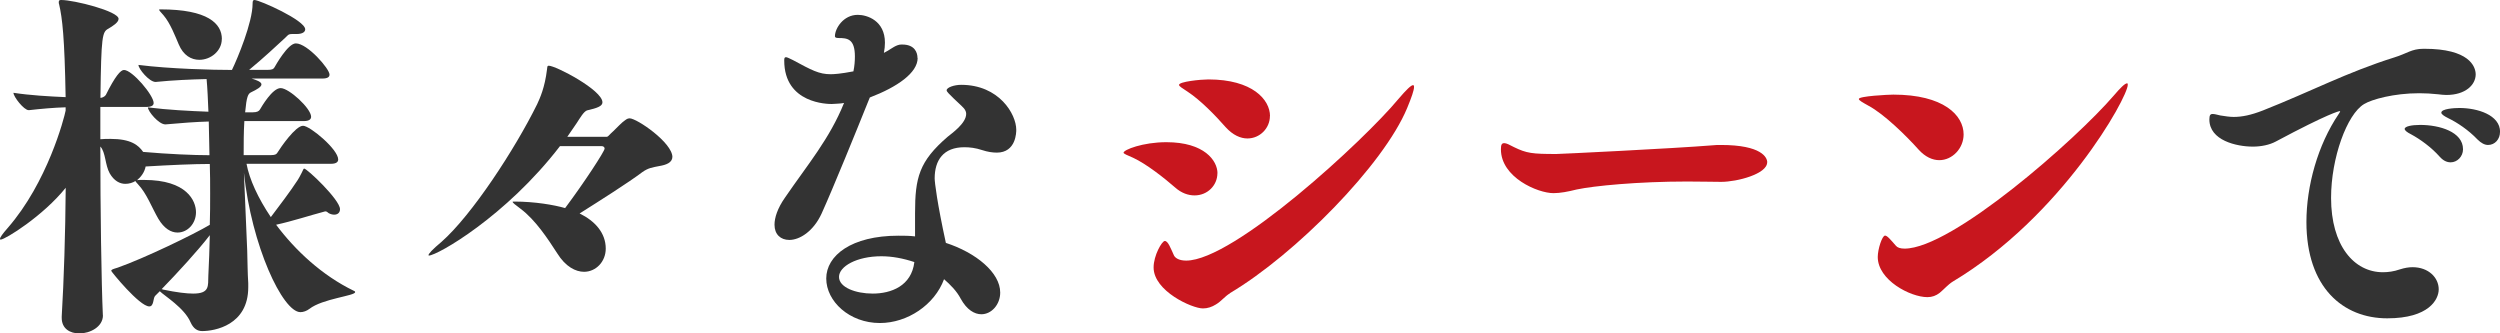
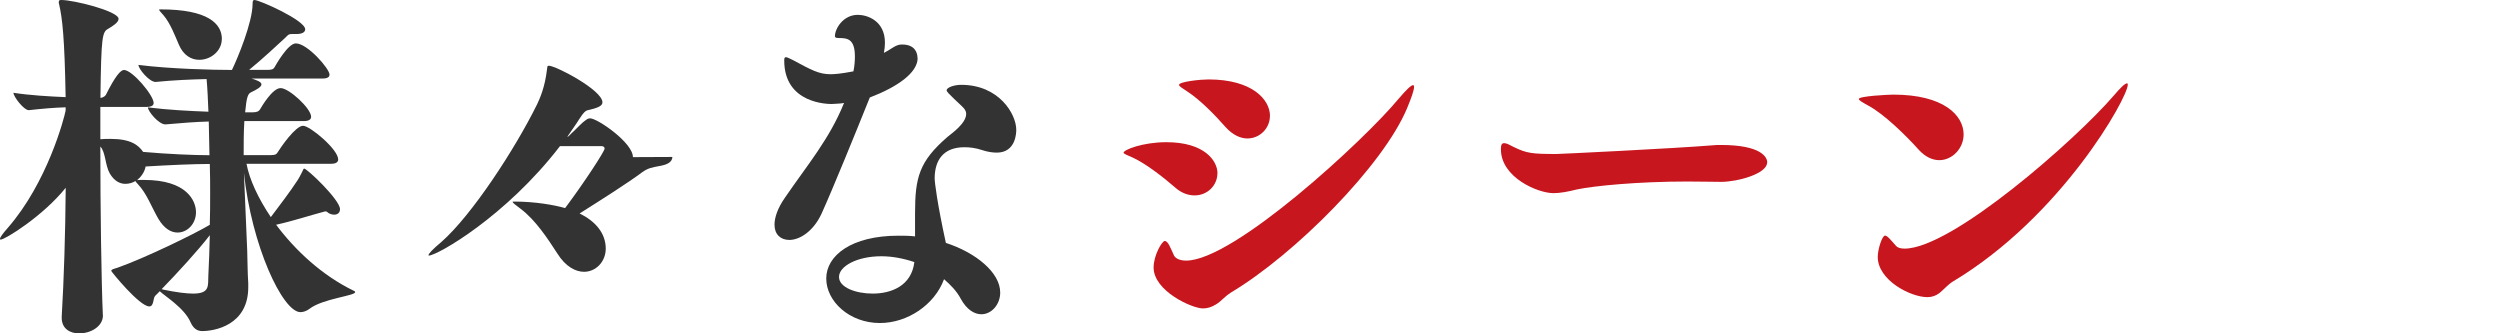
<svg xmlns="http://www.w3.org/2000/svg" height="38.41" viewBox="0 0 287.99 38.41" width="287.99">
  <g fill="#333">
    <path d="m11.86 36.32c0 1.34-1.5 2.09-2.71 2.09-1.08 0-2.04-.54-2.04-1.79v-.17c.25-4.22.42-9.52.46-14.82-2.6 3.25-6.99 5.97-7.49 5.97-.08 0-.08-.04-.08-.08 0-.17.29-.58.88-1.25 4.59-5.26 6.51-12.65 6.68-13.53v-.38c-1.34.04-2.8.17-4.22.33h-.04c-.54 0-1.75-1.54-1.75-2 1.88.29 4.13.42 6.01.5-.12-6.89-.38-9.1-.75-10.69-.04-.08-.04-.17-.04-.25 0-.21.08-.25.29-.25 1.46 0 6.6 1.29 6.6 2.17 0 .42-.67.83-1.17 1.13-.71.38-.83.79-.92 7.97h.04c.13 0 .46-.13.58-.33 1.08-2.17 1.71-2.88 2.09-2.88.96 0 3.42 2.92 3.42 3.8 0 .25-.17.46-.88.46h-5.26v3.72c.38-.04.75-.04 1.17-.04 2.34 0 3.21.71 3.76 1.5 2.84.25 5.84.38 7.64.38l-.08-3.88c-1.5.04-3.21.17-4.97.33h-.04c-.75 0-2-1.5-2-1.96 2.25.29 4.84.42 6.97.5-.04-1.13-.12-2.84-.21-3.76-1.8.04-3.88.13-5.85.33h-.04c-.71 0-1.96-1.5-1.96-1.96 3.63.46 8.64.58 10.77.58.63-1.29 2.38-5.47 2.38-7.64 0-.29.04-.42.21-.42.58 0 5.85 2.34 5.85 3.38 0 .29-.29.54-1 .54h-.5c-.5 0-.5.17-.83.46-.96.88-2.46 2.3-4.13 3.67h2.13c.5 0 .67-.08.79-.29s1.54-2.76 2.46-2.76c1.34 0 3.88 2.92 3.88 3.59 0 .25-.17.46-.83.46h-8.14c.54.17 1.13.38 1.13.67s-.5.58-1.21.92c-.33.17-.5.46-.67 2.3h.88c.5 0 .71-.13.83-.33.17-.29 1.42-2.46 2.38-2.46s3.51 2.34 3.51 3.3c0 .25-.17.5-.84.5h-6.85c-.08 1.29-.08 2.59-.08 3.92h3.17c.5 0 .63-.12.75-.33.33-.54 2.05-3.05 2.92-3.05.79 0 4.05 2.71 4.05 3.88 0 .25-.17.5-.83.5h-9.73c.33 1.79 1.34 3.97 2.8 6.14.88-1.17 2.25-2.96 3.09-4.26.29-.46.38-.71.46-.83.17-.33.21-.5.29-.5.33 0 4.13 3.59 4.13 4.68 0 .38-.25.63-.67.63-.17 0-.38-.04-.63-.17-.12-.08-.21-.21-.38-.21-.08 0-.13.04-.17.04-1.59.42-3.63 1.09-5.51 1.5 2.21 2.96 5.3 5.84 8.93 7.6.12.04.17.08.17.17 0 .42-3.76.75-5.26 1.92-.33.25-.71.38-1.04.38-2.05 0-5.64-7.68-6.51-16.07l.38 8.98c.04 1.34.04 2.55.12 3.76v.46c0 4.38-3.88 5.05-5.3 5.05-.54 0-1-.25-1.34-1-.71-1.67-3.01-3.05-3.55-3.59l-.54.54c-.25.25-.12 1.21-.67 1.21-1.13 0-4.38-4.01-4.38-4.09 0-.17.21-.21.75-.38 3.09-1.09 8.77-3.84 10.6-4.93.04-1.21.04-2.42.04-3.59s0-2.34-.04-3.42c-1.84 0-4.55.12-7.39.29-.13.67-.54 1.21-1 1.59.08-.04.29-.04.5-.04h.33c4.93 0 5.97 2.42 5.97 3.72s-.96 2.34-2.13 2.34c-.75 0-1.54-.46-2.21-1.59-.75-1.29-1.34-2.92-2.34-3.97-.17-.21-.29-.29-.29-.38-.33.21-.75.33-1.17.33-.63 0-1.29-.33-1.8-1.21-.54-.96-.46-2.42-1.08-3.09 0 7.26.12 15.61.29 19.41v.04zm13.69-31.81c0 1.34-1.25 2.38-2.59 2.38-.92 0-1.84-.5-2.38-1.8-.38-.88-.96-2.42-1.75-3.34-.33-.38-.5-.54-.5-.63 0-.04.08-.04.17-.04 5.43 0 7.06 1.63 7.06 3.42zm-6.76 28.85c1.59.33 2.71.46 3.46.46 1.92 0 1.71-.88 1.75-2.05.08-1.54.13-3.09.17-4.68-1.34 1.75-3.76 4.38-5.55 6.22.04 0 .13.04.17.04z" />
-     <path d="m77.45 18.08c0 .67-.75.92-1.46 1.04-.84.17-1.29.21-2 .71-1.54 1.17-4.97 3.34-7.22 4.76 1.79.88 3.01 2.25 3.01 4.05 0 1.5-1.13 2.67-2.5 2.67-.96 0-2.13-.58-3.09-2.13-1.08-1.67-2.5-3.84-4.22-5.13-.63-.46-.92-.71-.92-.79 0-.04.08-.04.21-.04 2.34 0 4.55.38 5.84.75 2.25-3.01 4.55-6.55 4.55-6.85 0-.17-.13-.29-.38-.29h-4.76c-6.22 8.1-14.15 12.61-15.11 12.61t-.04-.04c0-.17.46-.67 1.5-1.54 3.51-3.09 8.47-10.69 11.02-15.86.33-.71.88-1.92 1.13-3.97.04-.25 0-.46.21-.46.79 0 6.18 2.8 6.18 4.22 0 .46-.67.67-1.75.92-.38.08-.88.96-1.21 1.46s-.71 1.04-1.09 1.59h4.55c.12 0 .25-.17.46-.38.38-.33.88-.88 1.34-1.29.38-.29.54-.46.83-.46.83 0 4.93 2.8 4.93 4.47z" />
+     <path d="m77.45 18.08c0 .67-.75.92-1.46 1.04-.84.17-1.29.21-2 .71-1.54 1.17-4.97 3.34-7.22 4.76 1.79.88 3.01 2.25 3.01 4.05 0 1.5-1.13 2.67-2.5 2.67-.96 0-2.13-.58-3.09-2.13-1.08-1.67-2.5-3.84-4.22-5.13-.63-.46-.92-.71-.92-.79 0-.04.08-.04.21-.04 2.34 0 4.55.38 5.84.75 2.25-3.01 4.55-6.55 4.55-6.85 0-.17-.13-.29-.38-.29h-4.76c-6.22 8.1-14.15 12.61-15.11 12.61t-.04-.04c0-.17.46-.67 1.5-1.54 3.51-3.09 8.47-10.69 11.02-15.86.33-.71.88-1.92 1.13-3.97.04-.25 0-.46.21-.46.79 0 6.18 2.8 6.18 4.22 0 .46-.67.67-1.75.92-.38.08-.88.96-1.21 1.46s-.71 1.04-1.09 1.59c.12 0 .25-.17.46-.38.38-.33.88-.88 1.34-1.29.38-.29.54-.46.83-.46.83 0 4.93 2.8 4.93 4.47z" />
    <path d="m105.71 6.68c0 1.71-2.34 3.34-5.51 4.55l-.29.71c-1.17 2.92-3.97 9.81-5.26 12.65-.96 2.09-2.55 3.05-3.72 3.05-1 0-1.71-.63-1.71-1.75 0-.79.33-1.88 1.21-3.13 2.63-3.84 5.13-6.76 6.8-10.9-.21.04-.5.08-.71.08s-.46.04-.71.04c-.38 0-5.47 0-5.47-5.01 0-.29.04-.38.21-.38.12 0 .38.13.79.33 2.17 1.17 3.01 1.63 4.34 1.63.38 0 1.13-.04 2.63-.33.13-.63.17-1.21.17-1.71 0-2.05-.88-2.13-1.88-2.13-.33 0-.42-.08-.42-.21 0-.88.96-2.46 2.63-2.46 1.09 0 3.13.67 3.13 3.21 0 .38-.04.75-.12 1.17.17-.08.33-.17.46-.25.42-.25 1-.71 1.54-.71h.12c1.46 0 1.75.96 1.75 1.54zm9.1 10.9c-.46 0-1.04-.08-1.67-.29-.75-.25-1.42-.33-2.05-.33-2.42 0-3.42 1.5-3.42 3.59 0 .46.29 2.84 1.29 7.43 3.47 1.13 6.26 3.42 6.26 5.72 0 1.38-1 2.5-2.17 2.5-.79 0-1.67-.5-2.38-1.79-.46-.88-1.17-1.59-1.92-2.25-1.09 2.96-4.22 5.05-7.39 5.05-3.51 0-6.18-2.5-6.18-5.13s2.88-4.93 8.31-4.93c.63 0 1.25 0 1.92.08v-2.67c0-4.09.46-5.97 3.76-8.81.46-.38 2.13-1.54 2.13-2.63 0-.21-.08-.42-.25-.63-.38-.42-.75-.71-1.17-1.13-.5-.5-.83-.79-.83-.96 0-.33.88-.63 1.67-.63 4.38 0 6.35 3.38 6.35 5.18 0 .25 0 2.63-2.25 2.63zm-13.28 11.94c-2.84 0-4.88 1.17-4.88 2.38s1.92 1.92 3.88 1.92c2.13 0 4.47-.88 4.8-3.63-1.25-.42-2.55-.67-3.8-.67z" />
  </g>
  <path d="m140.24 19.96c0 1.38-1.13 2.55-2.63 2.55-.71 0-1.5-.25-2.25-.92-1.25-1.09-3.3-2.71-4.84-3.42-.67-.29-1.09-.46-1.09-.58 0-.33 2.21-1.21 4.93-1.21 4.38 0 5.89 2.13 5.89 3.59zm1.46 13.82c-.58.33-1 .92-1.63 1.29-.46.29-.96.46-1.5.46-1.25 0-5.68-2-5.68-4.72 0-1.38.96-3.05 1.29-3.05.38 0 .67.83 1.04 1.63.12.29.54.63 1.42.63 5.51 0 20.54-13.9 24.42-18.58.96-1.13 1.5-1.63 1.71-1.63.08 0 .12.04.12.21 0 .38-.29 1.21-.79 2.42-2.71 6.55-12.9 16.87-20.42 21.33zm4.59-20.42c0 1.42-1.17 2.59-2.59 2.59-.79 0-1.67-.38-2.5-1.29-1.21-1.38-2.92-3.13-4.38-4.09-.63-.42-1-.63-1-.79 0-.38 2.5-.63 3.38-.63 5.09 0 7.1 2.34 7.1 4.22z" fill="#c8161e" />
  <path d="m203.57 18.7c0 1.34-3.46 2.25-5.3 2.25-1 0-2.3-.04-3.92-.04-5.64 0-10.77.5-12.73.92-1 .25-1.88.42-2.67.42-1.79 0-6.05-1.8-6.05-5.05 0-.5.08-.71.38-.71.25 0 .58.17 1.13.46 1.46.71 2.09.79 4.88.79.42 0 13.4-.63 17.99-1 .29-.04.63-.04.96-.04 4.72 0 5.34 1.46 5.34 2z" fill="#c8161e" />
  <path d="m226.2 15.49c0 1.59-1.29 2.96-2.8 2.96-.79 0-1.63-.38-2.38-1.21-1.42-1.59-3.97-4.09-5.76-5.05-.75-.42-1.13-.63-1.13-.79 0-.33 3.42-.5 3.97-.5 5.8 0 8.1 2.38 8.1 4.59zm-1.25 16.95c-.54.33-1 .88-1.5 1.29-.42.33-.88.5-1.42.5-1.96 0-5.72-1.96-5.72-4.63 0-.88.5-2.46.84-2.46.25 0 .63.46 1.25 1.17.17.21.5.33 1 .33 5.47 0 19.75-12.57 24.09-17.62.75-.88 1.29-1.42 1.54-1.42.08 0 .08.08.08.17 0 1.46-7.6 15.15-20.16 22.67z" fill="#c8161e" />
-   <path d="m285.19 8.56c0 1.21-1.17 2.38-3.38 2.38-.29 0-.63-.04-.96-.08-.75-.08-1.46-.12-2.17-.12-2.92 0-5.47.71-6.35 1.25-1.96 1.17-3.8 6.18-3.8 10.81 0 5.47 2.63 8.56 5.97 8.56.58 0 1.25-.08 1.96-.33.54-.17 1-.25 1.46-.25 1.84 0 3.01 1.21 3.01 2.55 0 1.17-1.13 3.34-5.93 3.34-5.09 0-9.31-3.55-9.31-11.1 0-4.13 1.29-8.85 3.72-12.44.08-.13.17-.25.17-.29l-.04-.04c-.08 0-1.21.21-7.39 3.51-.71.38-1.67.58-2.63.58-1.88 0-5.01-.71-5.01-3.13 0-.5.12-.63.38-.63.21 0 .5.08.88.17.54.08 1.04.17 1.54.17.96 0 2-.21 3.38-.75 5.59-2.21 9.64-4.38 15.11-6.1 1.5-.46 2-1 3.38-1h.12c5.09 0 5.89 2 5.89 2.96zm-1.46 8.64c0 .83-.67 1.5-1.42 1.5-.42 0-.83-.17-1.25-.63-1-1.13-2.3-2.05-3.3-2.59-.5-.25-.75-.46-.75-.63 0-.29.79-.46 1.79-.46 2.21 0 4.93.79 4.93 2.8zm4.26-2c0 .83-.58 1.5-1.38 1.5-.38 0-.79-.21-1.21-.63-1.04-1.09-2.34-1.96-3.38-2.46-.5-.25-.79-.46-.79-.63 0-.46 1.54-.54 2.09-.54 2.05 0 4.68.79 4.68 2.76z" fill="#333" />
</svg>